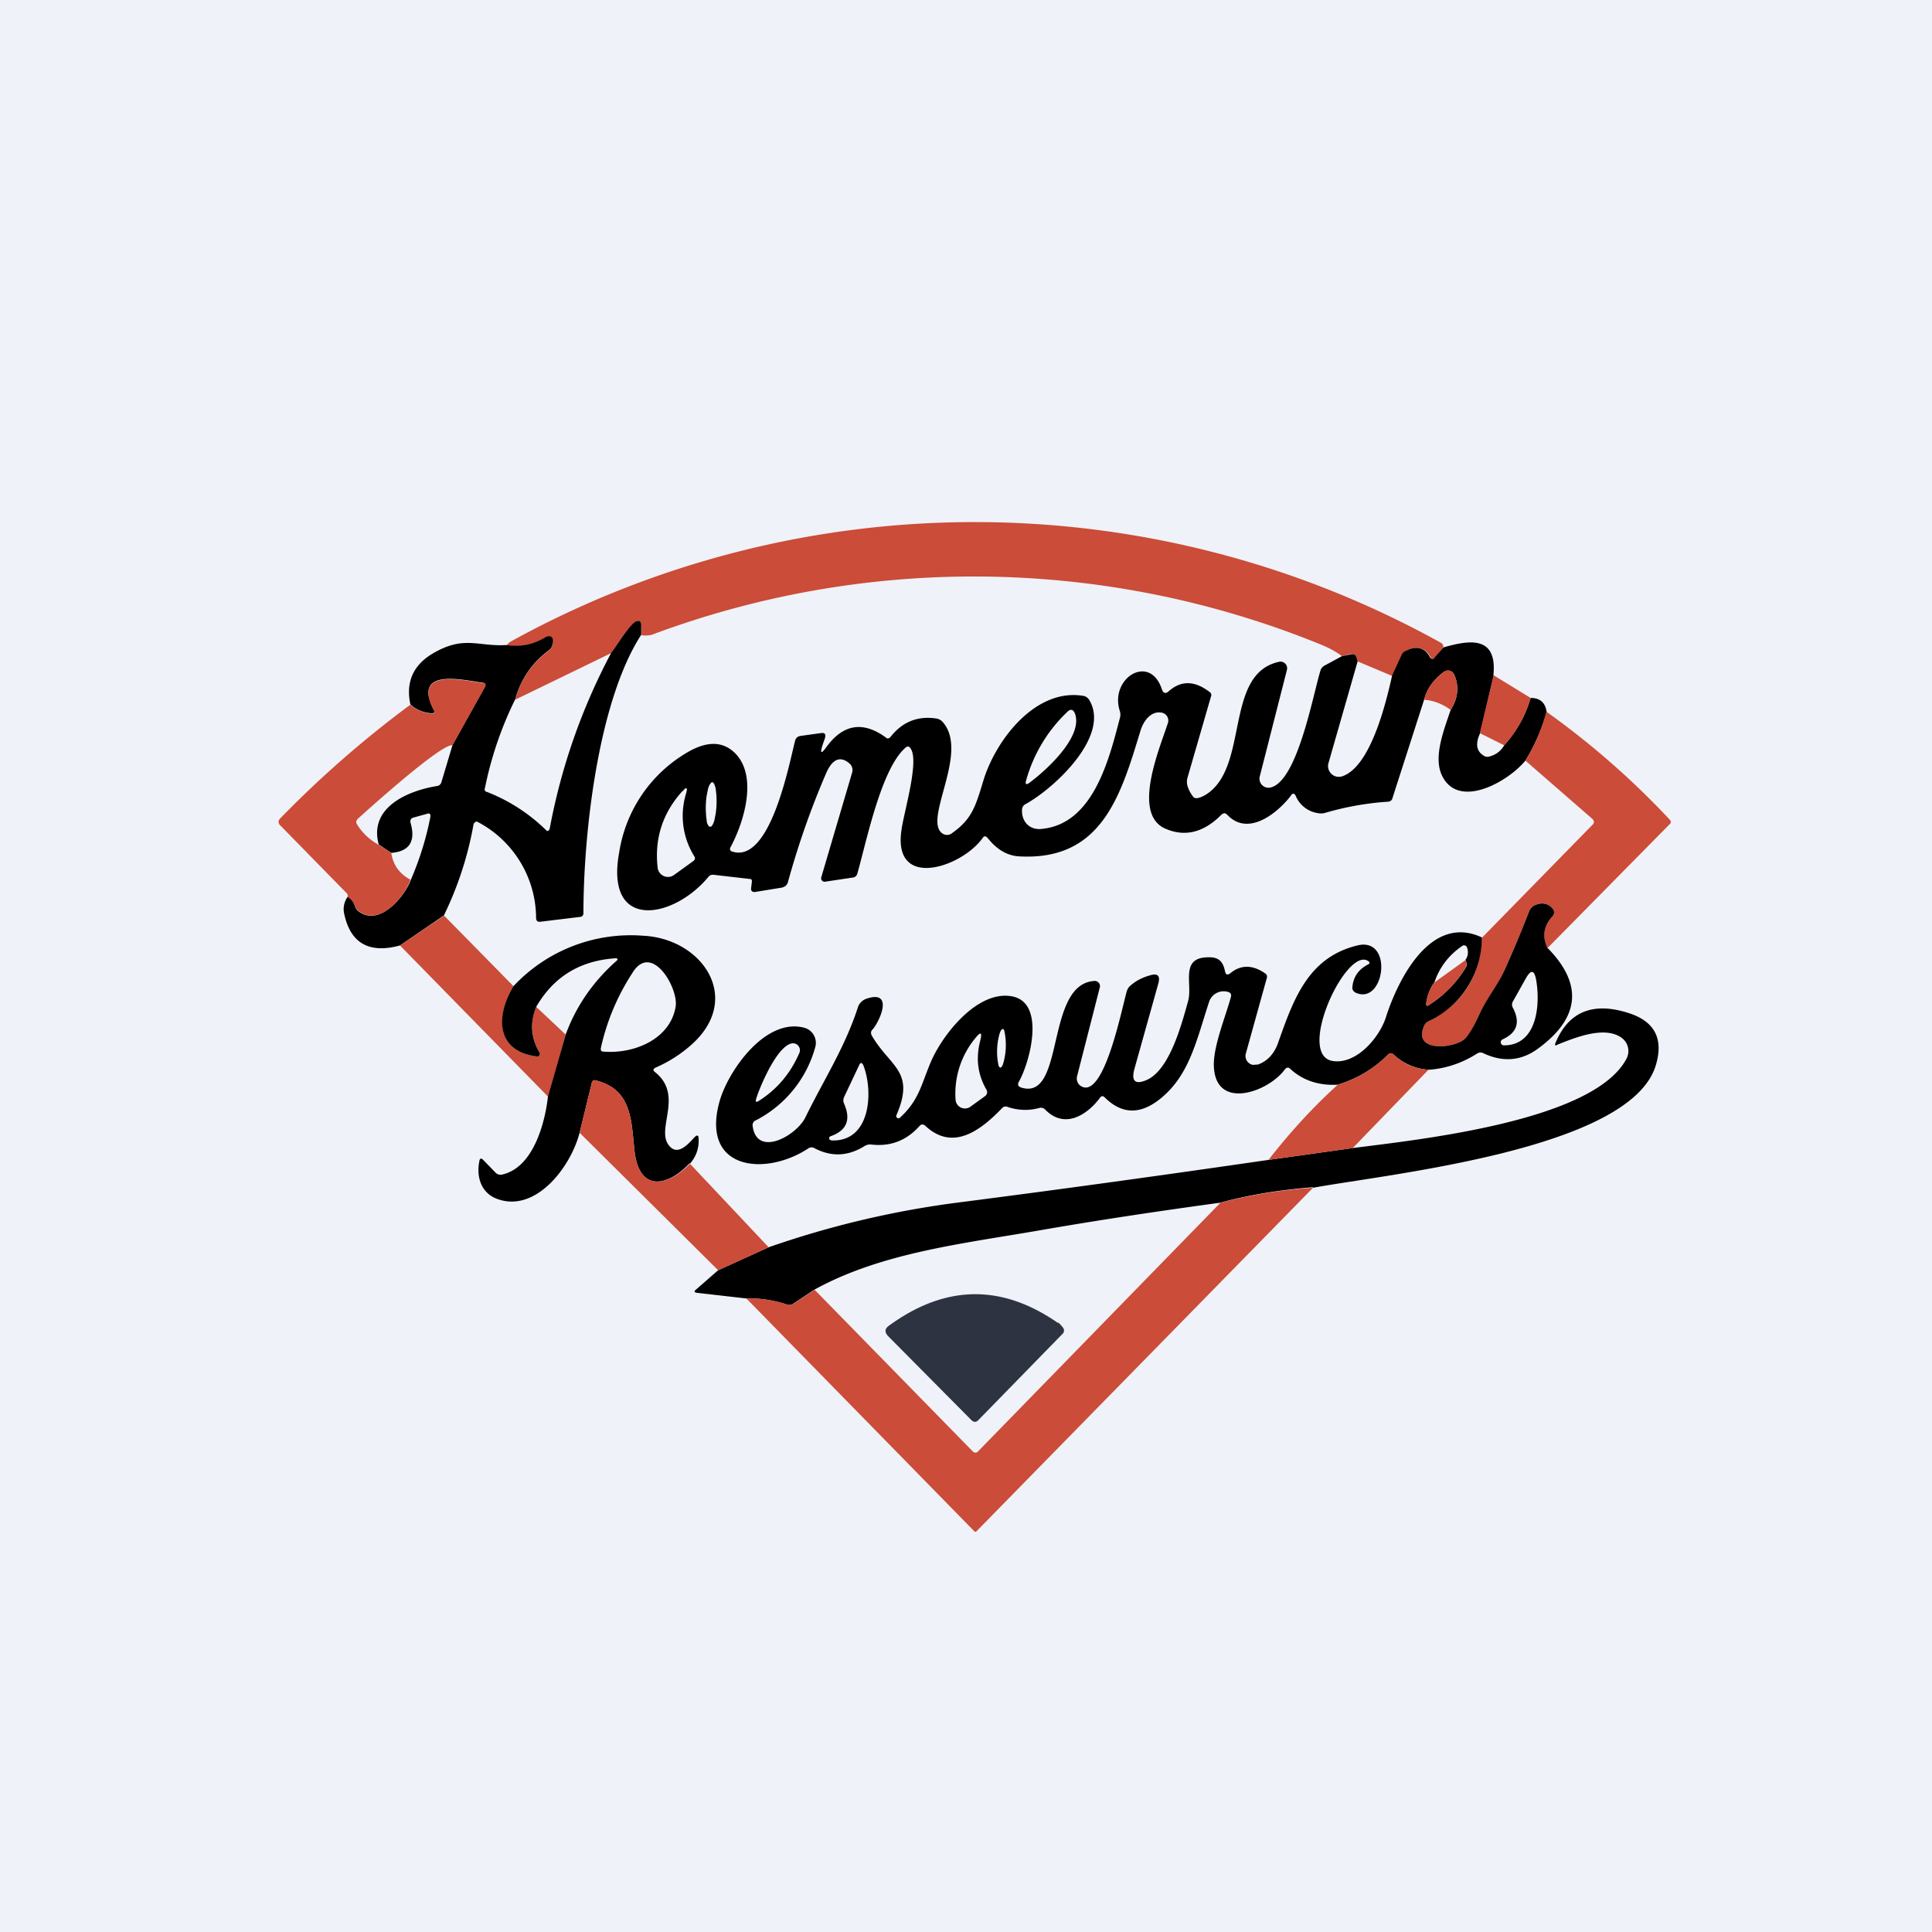
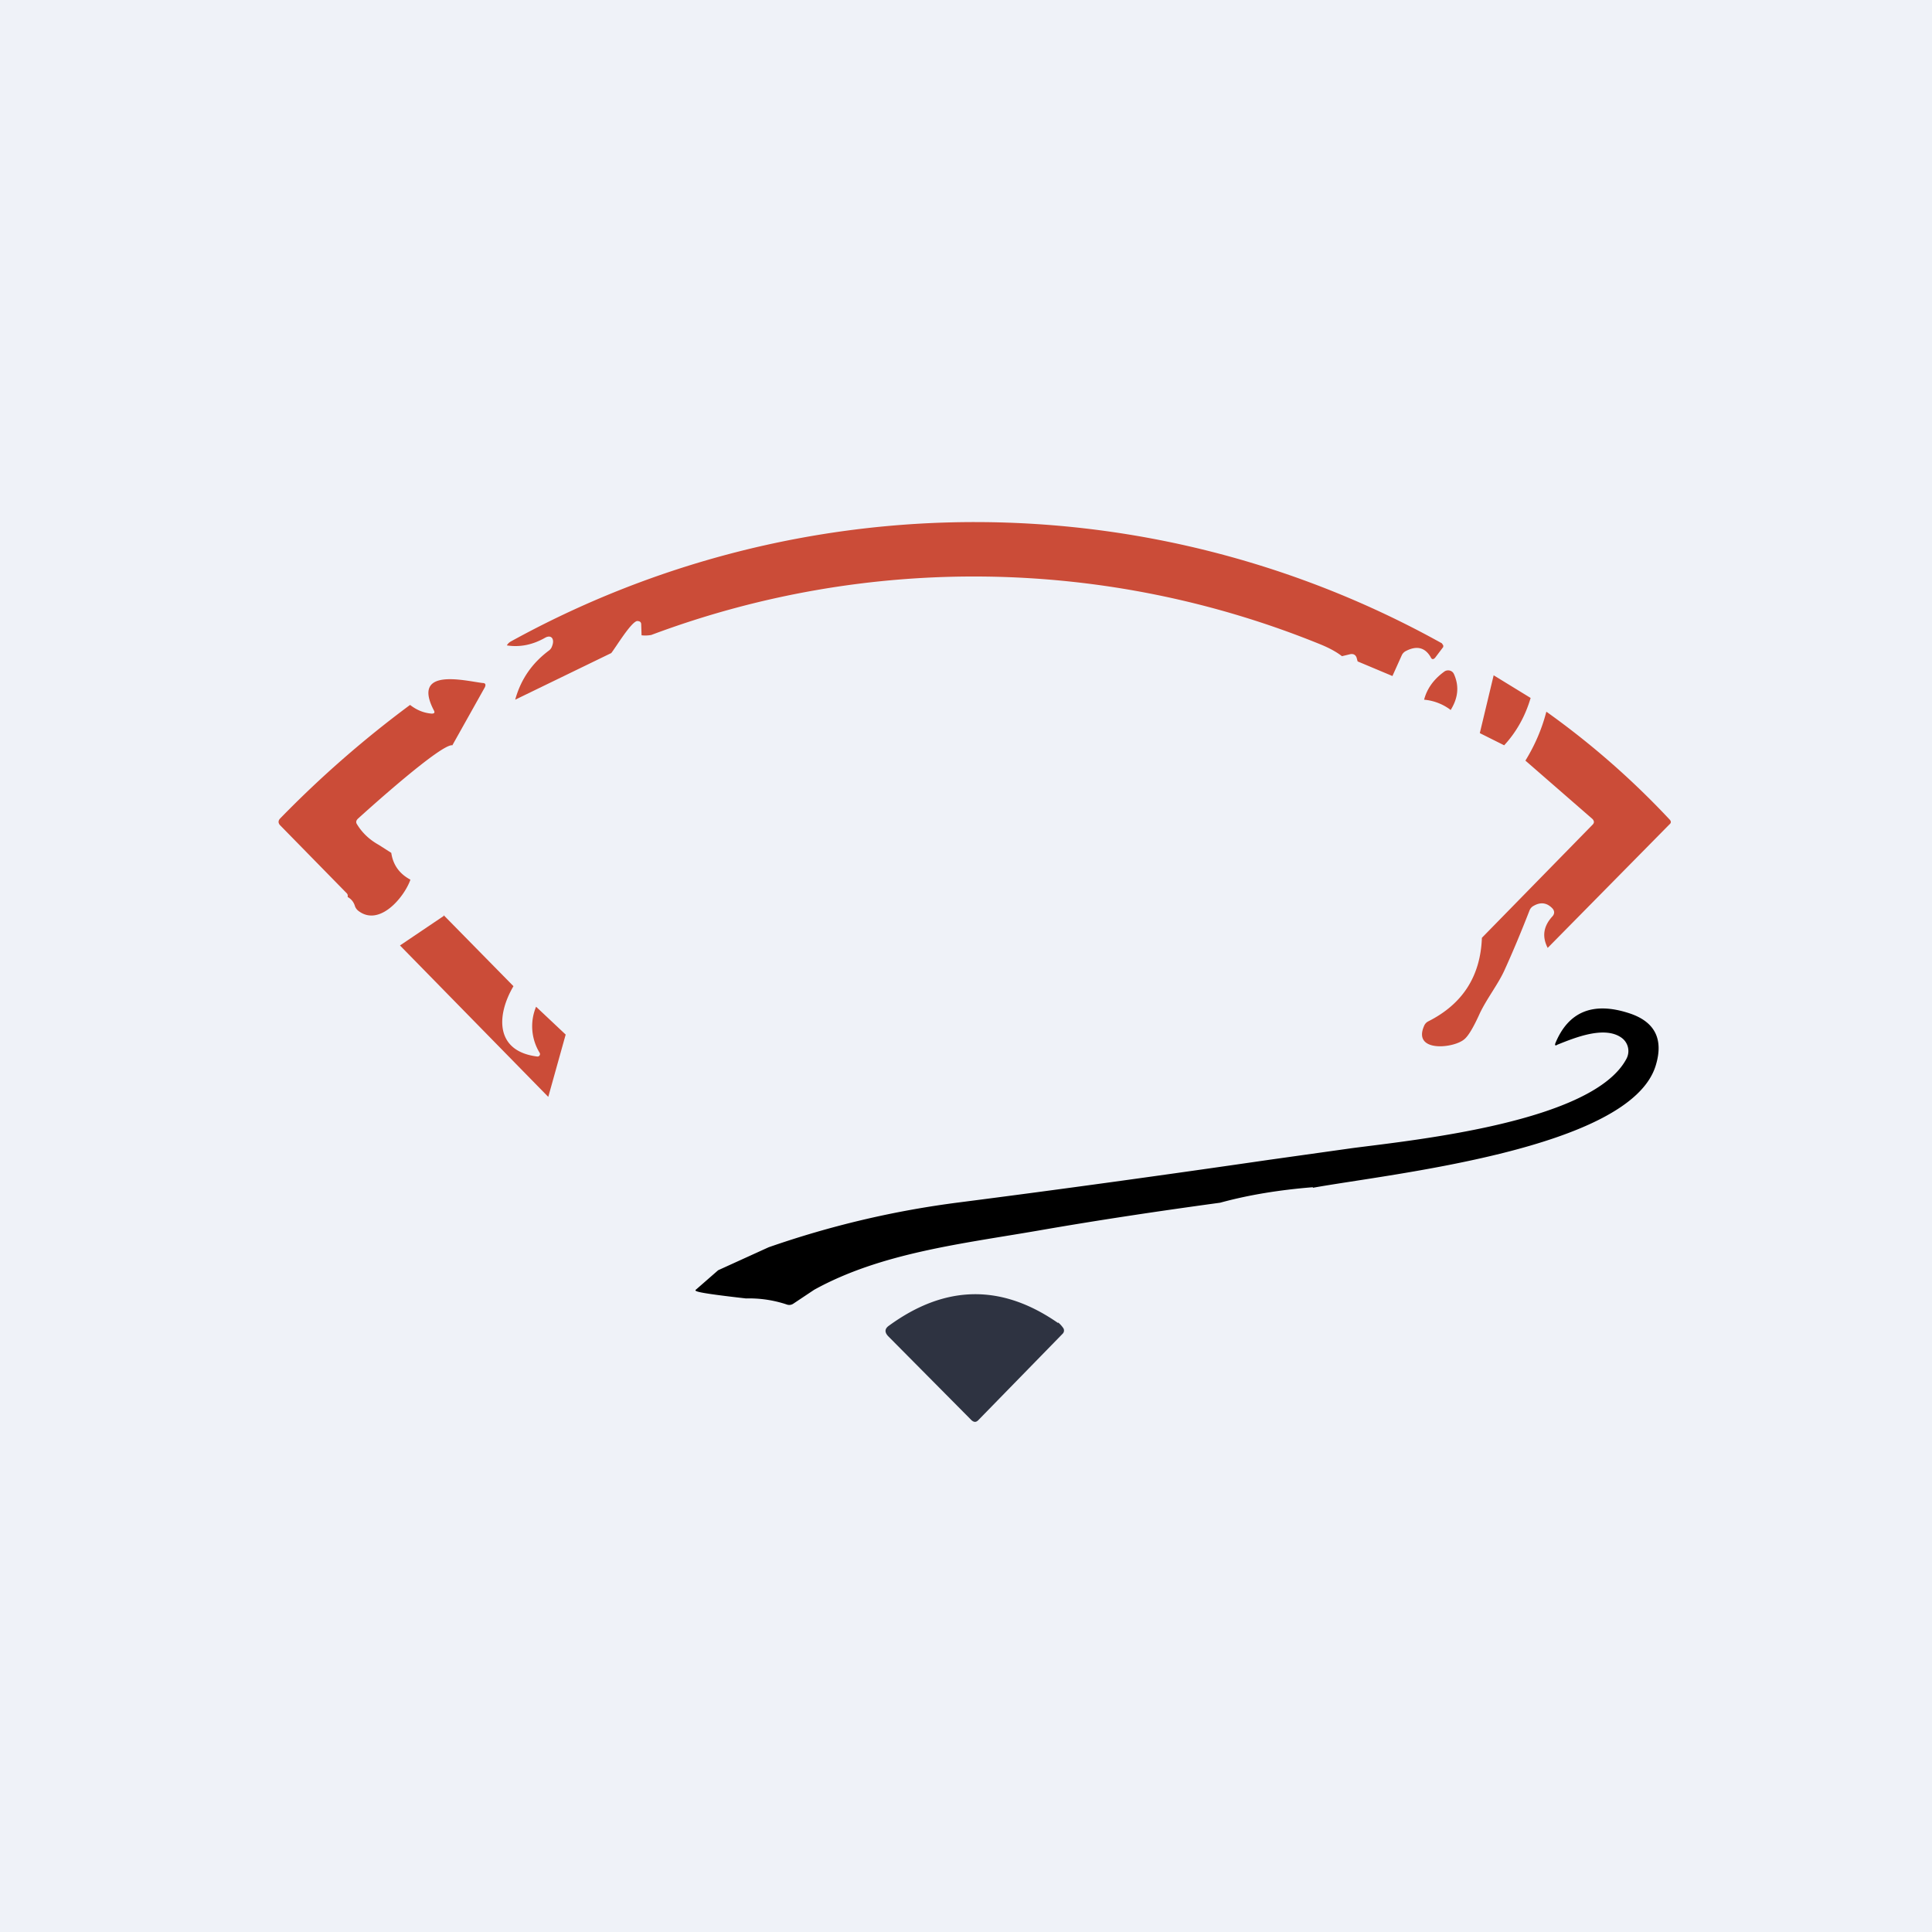
<svg xmlns="http://www.w3.org/2000/svg" viewBox="0 0 55.5 55.5">
  <path d="M 0,0 H 55.5 V 55.5 H 0 Z" fill="rgb(239, 242, 248)" />
  <path d="M 41.46,18.585 L 41.23,18.89 C 41.18,18.95 41.13,18.95 41.1,18.88 C 40.94,18.6 40.7,18.54 40.39,18.7 A 0.26,0.26 0 0,0 40.27,18.82 L 40,19.42 L 39,19 L 38.97,18.89 C 38.94,18.81 38.88,18.78 38.8,18.79 L 38.55,18.85 C 38.37,18.71 38.15,18.6 37.93,18.51 A 26.4,26.4 0 0,0 18.71,18.24 A 0.95,0.95 0 0,1 18.43,18.25 L 18.42,17.94 C 18.42,17.87 18.38,17.84 18.3,17.84 C 18.12,17.88 17.7,18.58 17.56,18.76 L 14.8,20.1 C 14.96,19.52 15.28,19.05 15.78,18.68 A 0.25,0.25 0 0,0 15.86,18.56 C 15.94,18.36 15.84,18.22 15.66,18.32 C 15.31,18.52 14.94,18.6 14.56,18.54 A 0.3,0.3 0 0,1 14.67,18.43 A 27.6,27.6 0 0,1 41.42,18.48 L 41.46,18.54 V 18.6 Z" fill="rgb(203, 76, 56)" />
-   <path d="M 18.42,18.235 C 17.17,20.17 16.76,23.98 16.76,26.24 A 0.1,0.1 0 0,1 16.66,26.34 L 15.51,26.48 C 15.44,26.48 15.41,26.46 15.4,26.38 A 3.13,3.13 0 0,0 13.7,23.6 A 0.11,0.11 0 0,0 13.6,23.7 A 9.93,9.93 0 0,1 12.75,26.3 L 11.49,27.16 C 10.61,27.4 10.07,27.1 9.89,26.26 A 0.6,0.6 0 0,1 9.99,25.76 C 10.09,25.82 10.15,25.9 10.19,26.01 A 0.3,0.3 0 0,0 10.3,26.18 C 10.9,26.63 11.62,25.76 11.8,25.28 C 12.05,24.7 12.24,24.1 12.36,23.48 C 12.38,23.38 12.34,23.35 12.26,23.38 L 11.9,23.48 C 11.8,23.5 11.77,23.56 11.8,23.66 C 11.94,24.17 11.76,24.46 11.24,24.5 L 10.88,24.26 C 10.59,23.2 11.7,22.72 12.55,22.58 A 0.15,0.15 0 0,0 12.68,22.47 L 13,21.4 L 13.93,19.73 C 13.97,19.66 13.94,19.62 13.86,19.61 C 13.36,19.55 11.82,19.15 12.46,20.39 C 12.5,20.46 12.48,20.49 12.39,20.49 C 12.16,20.47 11.96,20.39 11.79,20.24 C 11.65,19.6 11.87,19.11 12.42,18.78 C 13.33,18.24 13.72,18.58 14.55,18.53 C 14.95,18.59 15.31,18.52 15.66,18.31 C 15.84,18.21 15.94,18.34 15.86,18.55 A 0.25,0.25 0 0,1 15.78,18.67 C 15.28,19.04 14.96,19.51 14.8,20.09 C 14.4,20.9 14.11,21.75 13.93,22.64 C 13.91,22.69 13.93,22.74 13.99,22.75 A 5.03,5.03 0 0,1 15.71,23.87 A 0.07,0.07 0 0,0 15.77,23.85 L 15.79,23.81 C 16.12,22.04 16.71,20.35 17.56,18.75 C 17.71,18.57 18.12,17.87 18.3,17.84 C 18.38,17.83 18.41,17.86 18.42,17.93 V 18.24 Z M 42.91,19.4 L 42.52,21.06 C 42.38,21.36 42.41,21.57 42.61,21.7 C 42.66,21.74 42.73,21.75 42.79,21.73 A 0.66,0.66 0 0,0 43.21,21.41 C 43.57,21.01 43.82,20.56 43.97,20.05 C 44.24,20.05 44.39,20.18 44.43,20.45 C 44.29,20.95 44.09,21.41 43.82,21.85 C 43.3,22.48 41.88,23.26 41.42,22.27 C 41.17,21.74 41.48,20.97 41.67,20.4 C 41.89,20.05 41.92,19.71 41.77,19.37 A 0.2,0.2 0 0,0 41.64,19.27 A 0.19,0.19 0 0,0 41.48,19.3 C 41.18,19.52 40.99,19.79 40.91,20.1 L 40,22.93 A 0.13,0.13 0 0,1 39.87,23.03 A 8.4,8.4 0 0,0 38.07,23.35 A 0.42,0.42 0 0,1 37.87,23.36 A 0.82,0.82 0 0,1 37.22,22.86 C 37.18,22.78 37.13,22.78 37.08,22.86 C 36.68,23.38 35.84,24.04 35.25,23.4 C 35.19,23.35 35.15,23.35 35.09,23.4 C 34.59,23.91 34.05,24.05 33.49,23.81 C 32.5,23.4 33.31,21.51 33.55,20.77 A 0.23,0.23 0 0,0 33.36,20.47 C 33.06,20.42 32.84,20.72 32.76,21 C 32.2,22.83 31.66,24.74 29.27,24.6 C 28.93,24.58 28.63,24.4 28.37,24.07 C 28.31,24.01 28.27,24.01 28.23,24.07 C 27.63,24.92 25.62,25.59 25.9,23.82 C 25.97,23.32 26.4,21.9 26.17,21.52 C 26.13,21.44 26.07,21.42 26.01,21.48 C 25.31,22.09 24.89,24.18 24.63,25.09 A 0.15,0.15 0 0,1 24.49,25.21 L 23.69,25.33 A 0.1,0.1 0 0,1 23.59,25.21 L 24.48,22.19 A 0.25,0.25 0 0,0 24.4,21.93 C 24.13,21.7 23.9,21.81 23.72,22.24 C 23.29,23.24 22.93,24.27 22.64,25.32 C 22.62,25.42 22.55,25.48 22.45,25.5 L 21.71,25.62 C 21.61,25.64 21.56,25.59 21.58,25.49 L 21.6,25.32 C 21.6,25.28 21.59,25.25 21.54,25.25 L 20.5,25.13 A 0.16,0.16 0 0,0 20.35,25.19 C 19.35,26.4 17.36,26.77 17.79,24.47 A 4.04,4.04 0 0,1 19.7,21.64 C 20.29,21.28 20.76,21.28 21.12,21.64 C 21.77,22.3 21.38,23.6 20.99,24.33 C 20.95,24.4 20.97,24.45 21.06,24.47 C 22.13,24.77 22.66,21.99 22.84,21.28 A 0.18,0.18 0 0,1 23,21.14 L 23.58,21.06 C 23.69,21.04 23.73,21.09 23.7,21.2 L 23.63,21.4 C 23.55,21.65 23.59,21.67 23.74,21.46 C 24.22,20.8 24.79,20.71 25.44,21.18 C 25.49,21.23 25.54,21.22 25.59,21.16 C 25.92,20.74 26.36,20.56 26.89,20.64 A 0.3,0.3 0 0,1 27.08,20.74 C 27.87,21.63 26.46,23.61 27.1,23.96 A 0.23,0.23 0 0,0 27.34,23.94 C 27.92,23.53 28.02,23.18 28.25,22.42 C 28.6,21.27 29.74,19.76 31.12,19.99 C 31.19,20 31.24,20.04 31.28,20.09 C 31.93,21.13 30.28,22.65 29.46,23.1 A 0.18,0.18 0 0,0 29.36,23.26 C 29.34,23.6 29.58,23.86 29.94,23.81 C 31.41,23.66 31.86,21.81 32.17,20.63 A 0.34,0.34 0 0,0 32.17,20.43 C 31.86,19.48 33.04,18.75 33.38,19.81 C 33.42,19.91 33.48,19.94 33.57,19.86 C 33.93,19.54 34.32,19.55 34.75,19.88 A 0.1,0.1 0 0,1 34.79,20 L 34.11,22.35 A 0.44,0.44 0 0,0 34.12,22.6 C 34.15,22.69 34.2,22.79 34.27,22.88 C 34.32,22.96 34.44,22.94 34.62,22.84 C 35.91,22.07 35.14,19.35 36.75,19.01 A 0.19,0.19 0 0,1 36.97,19.24 L 36.19,22.3 A 0.26,0.26 0 0,0 36.51,22.62 C 37.27,22.42 37.71,20 37.93,19.27 A 0.24,0.24 0 0,1 38.05,19.12 L 38.55,18.85 L 38.8,18.8 C 38.88,18.78 38.94,18.8 38.97,18.89 L 39,19 L 38.16,21.93 A 0.31,0.31 0 0,0 38.56,22.3 C 39.38,22.02 39.82,20.17 39.99,19.41 L 40.26,18.82 C 40.28,18.77 40.32,18.72 40.38,18.7 C 40.69,18.54 40.93,18.6 41.08,18.88 C 41.13,18.95 41.18,18.95 41.22,18.88 L 41.46,18.6 C 42.19,18.39 43.02,18.24 42.9,19.4 Z M 29.58,22.48 C 29.99,22.18 31.13,21.18 30.88,20.5 C 30.83,20.37 30.75,20.36 30.66,20.45 A 4.3,4.3 0 0,0 29.48,22.41 C 29.44,22.53 29.48,22.56 29.58,22.48 Z M 20.4,23.75 C 20.42,23.75 20.44,23.74 20.46,23.71 A 0.53,0.53 0 0,0 20.52,23.57 L 20.56,23.37 A 2.44,2.44 0 0,0 20.56,22.67 A 0.53,0.53 0 0,0 20.52,22.53 C 20.5,22.49 20.48,22.47 20.46,22.47 C 20.44,22.47 20.42,22.49 20.4,22.52 A 0.53,0.53 0 0,0 20.34,22.66 L 20.3,22.86 A 2.44,2.44 0 0,0 20.3,23.56 C 20.3,23.62 20.32,23.67 20.34,23.7 C 20.36,23.74 20.38,23.75 20.4,23.75 Z M 19.6,22.73 C 19.04,23.35 18.8,24.08 18.89,24.91 A 0.3,0.3 0 0,0 19.22,25.19 A 0.3,0.3 0 0,0 19.37,25.13 L 19.91,24.74 C 19.97,24.7 19.98,24.65 19.94,24.59 A 2.19,2.19 0 0,1 19.71,22.79 C 19.76,22.62 19.72,22.59 19.61,22.73 Z" />
  <path d="M 41.66,20.385 A 1.48,1.48 0 0,0 40.91,20.1 C 40.99,19.79 41.18,19.52 41.48,19.3 A 0.19,0.19 0 0,1 41.72,19.3 A 0.2,0.2 0 0,1 41.77,19.37 C 41.92,19.71 41.89,20.05 41.67,20.4 Z M 42.91,19.4 L 43.97,20.05 C 43.82,20.56 43.57,21.02 43.21,21.41 L 42.51,21.06 L 42.91,19.39 Z M 13,21.41 C 12.7,21.34 10.61,23.22 10.28,23.52 C 10.23,23.57 10.22,23.62 10.25,23.67 C 10.4,23.92 10.61,24.12 10.88,24.27 L 11.24,24.5 C 11.29,24.84 11.47,25.1 11.79,25.27 C 11.62,25.76 10.91,26.63 10.3,26.17 A 0.3,0.3 0 0,1 10.19,26.01 A 0.42,0.42 0 0,0 9.99,25.77 A 0.3,0.3 0 0,1 9.99,25.71 L 9.97,25.67 L 8.04,23.7 C 7.99,23.64 7.99,23.58 8.04,23.52 A 30.74,30.74 0 0,1 11.78,20.25 C 11.96,20.39 12.16,20.48 12.4,20.5 C 12.48,20.5 12.5,20.47 12.46,20.4 C 11.82,19.16 13.36,19.56 13.86,19.62 C 13.95,19.62 13.96,19.67 13.93,19.74 L 13,21.4 Z M 44.43,20.45 A 23.6,23.6 0 0,1 47.96,23.54 C 48.01,23.59 48.01,23.64 47.96,23.68 L 44.46,27.23 C 44.29,26.9 44.34,26.6 44.6,26.32 C 44.66,26.25 44.66,26.17 44.6,26.1 C 44.45,25.94 44.27,25.9 44.06,26.02 A 0.25,0.25 0 0,0 43.94,26.15 C 43.71,26.74 43.47,27.32 43.21,27.89 C 43.03,28.28 42.71,28.69 42.51,29.11 C 42.33,29.51 42.18,29.76 42.07,29.85 C 41.77,30.12 40.57,30.24 40.91,29.47 C 40.93,29.42 40.97,29.37 41.03,29.34 C 42.02,28.84 42.53,28.04 42.57,26.94 L 45.75,23.69 C 45.8,23.64 45.8,23.59 45.75,23.53 L 43.82,21.85 C 44.09,21.41 44.29,20.95 44.42,20.45 Z" fill="rgb(203, 76, 56)" />
-   <path d="M 44.44,27.215 C 45.48,28.26 45.39,29.23 44.2,30.11 C 43.71,30.48 43.18,30.52 42.62,30.26 A 0.18,0.18 0 0,0 42.44,30.26 C 42.02,30.53 41.56,30.69 41.06,30.73 A 1.6,1.6 0 0,1 40.03,30.29 C 39.98,30.25 39.93,30.25 39.88,30.29 C 39.46,30.71 38.98,30.99 38.43,31.16 C 37.89,31.19 37.43,31.04 37.07,30.71 C 37.01,30.65 36.96,30.66 36.91,30.72 C 36.44,31.37 34.91,31.92 34.87,30.62 C 34.85,30.07 35.2,29.22 35.36,28.64 C 35.38,28.56 35.35,28.51 35.26,28.49 A 0.44,0.44 0 0,0 34.73,28.79 C 34.37,29.89 34.17,30.87 33.36,31.54 C 32.77,32.03 32.23,32.02 31.73,31.52 C 31.69,31.48 31.65,31.48 31.61,31.52 C 31.23,32.04 30.58,32.44 30.03,31.88 A 0.17,0.17 0 0,0 29.85,31.83 C 29.55,31.91 29.25,31.9 28.95,31.8 A 0.14,0.14 0 0,0 28.78,31.84 C 28.18,32.46 27.38,33.09 26.58,32.34 C 26.52,32.29 26.47,32.29 26.42,32.34 C 26.05,32.76 25.59,32.94 25.04,32.88 A 0.3,0.3 0 0,0 24.84,32.92 C 24.36,33.22 23.88,33.24 23.39,32.98 A 0.16,0.16 0 0,0 23.22,32.99 C 21.99,33.8 20.12,33.62 20.67,31.64 C 20.91,30.78 21.97,29.24 23.09,29.52 A 0.45,0.45 0 0,1 23.42,30.08 A 3.37,3.37 0 0,1 21.72,32.18 A 0.15,0.15 0 0,0 21.62,32.34 C 21.74,33.27 22.89,32.62 23.14,32.09 C 23.67,31.01 24.27,30.09 24.64,28.95 A 0.39,0.39 0 0,1 24.89,28.69 C 25.69,28.42 25.27,29.35 25.06,29.58 C 25.01,29.63 25.01,29.69 25.05,29.76 C 25.58,30.66 26.3,30.77 25.75,32.04 A 0.06,0.06 0 0,0 25.77,32.11 A 0.06,0.06 0 0,0 25.85,32.11 C 26.42,31.59 26.47,31.12 26.76,30.46 C 27.12,29.66 28.1,28.45 29.06,28.62 C 30.06,28.79 29.58,30.54 29.26,31.09 C 29.23,31.17 29.25,31.21 29.33,31.24 C 30.61,31.65 30.01,28.28 31.43,28.18 A 0.15,0.15 0 0,1 31.59,28.38 L 30.94,30.92 A 0.26,0.26 0 0,0 31.22,31.24 C 31.79,31.16 32.22,29.01 32.37,28.47 A 0.35,0.35 0 0,1 32.49,28.3 C 32.64,28.17 32.82,28.08 33.03,28.02 C 33.26,27.95 33.34,28.03 33.27,28.27 L 32.59,30.7 C 32.49,31.06 32.61,31.17 32.95,31.02 C 33.61,30.72 33.95,29.4 34.13,28.76 C 34.27,28.26 33.87,27.48 34.75,27.5 C 35.03,27.5 35.14,27.65 35.19,27.9 C 35.21,28 35.26,28.02 35.34,27.96 C 35.64,27.71 35.98,27.71 36.34,27.96 C 36.39,27.99 36.41,28.04 36.39,28.1 L 35.79,30.26 A 0.26,0.26 0 0,0 35.99,30.59 L 36.14,30.58 C 36.41,30.48 36.59,30.28 36.7,30 C 37.15,28.73 37.56,27.51 38.99,27.16 C 40.04,26.9 39.78,28.88 38.95,28.52 C 38.87,28.48 38.84,28.42 38.85,28.35 C 38.88,28.05 39.03,27.85 39.29,27.71 C 39.36,27.68 39.36,27.64 39.29,27.6 C 38.65,27.22 37.22,30.32 38.29,30.48 C 38.98,30.58 39.63,29.79 39.81,29.23 C 40.14,28.19 41.08,26.23 42.57,26.93 A 2.65,2.65 0 0,1 41.03,29.34 A 0.25,0.25 0 0,0 40.91,29.47 C 40.57,30.24 41.77,30.12 42.07,29.85 C 42.18,29.75 42.33,29.51 42.51,29.11 C 42.71,28.68 43.03,28.28 43.21,27.89 C 43.47,27.32 43.71,26.74 43.94,26.15 C 43.97,26.09 44.01,26.05 44.06,26.02 C 44.27,25.91 44.46,25.94 44.6,26.1 C 44.66,26.17 44.66,26.25 44.6,26.32 C 44.34,26.6 44.3,26.9 44.45,27.22 Z M 41.21,28.21 C 41.08,28.39 41,28.6 40.97,28.82 C 40.97,28.89 40.99,28.92 41.05,28.87 C 41.49,28.59 41.84,28.23 42.11,27.79 A 0.16,0.16 0 0,0 42.13,27.67 L 42.1,27.57 C 42.17,27.47 42.19,27.35 42.14,27.21 A 0.09,0.09 0 0,0 42.01,27.17 C 41.63,27.43 41.36,27.77 41.21,28.21 Z M 43.83,28.11 L 43.46,28.77 A 0.18,0.18 0 0,0 43.46,28.95 C 43.68,29.37 43.58,29.67 43.16,29.86 A 0.09,0.09 0 0,0 43.2,30.03 C 44.16,30.03 44.25,28.86 44.13,28.16 C 44.08,27.86 43.98,27.84 43.83,28.11 Z M 28.73,30.67 C 28.77,30.67 28.8,30.62 28.83,30.51 A 1.9,1.9 0 0,0 28.85,29.61 C 28.84,29.57 28.82,29.56 28.81,29.56 C 28.77,29.56 28.74,29.61 28.71,29.71 A 1.89,1.89 0 0,0 28.69,30.63 L 28.73,30.67 Z M 28.02,29.82 A 2.5,2.5 0 0,0 27.45,31.59 A 0.27,0.27 0 0,0 27.88,31.79 L 28.28,31.5 C 28.36,31.45 28.38,31.37 28.33,31.29 C 28.08,30.85 28.03,30.39 28.16,29.89 C 28.22,29.65 28.17,29.63 28.02,29.82 Z M 22.77,29.97 C 22.33,30.01 21.82,31.24 21.72,31.57 C 21.7,31.66 21.72,31.67 21.79,31.63 C 22.33,31.29 22.72,30.82 22.97,30.23 A 0.2,0.2 0 0,0 22.77,29.97 Z M 23.87,32.76 C 25.03,32.82 25.09,31.33 24.8,30.6 C 24.76,30.52 24.72,30.51 24.68,30.6 L 24.25,31.51 A 0.23,0.23 0 0,0 24.25,31.71 C 24.45,32.17 24.32,32.48 23.86,32.64 A 0.06,0.06 0 0,0 23.82,32.7 C 23.82,32.72 23.82,32.73 23.84,32.74 L 23.88,32.76 Z" />
  <path d="M 12.74,26.285 L 14.75,28.33 C 14.25,29.18 14.23,30.2 15.43,30.35 A 0.07,0.07 0 0,0 15.5,30.32 A 0.07,0.07 0 0,0 15.5,30.24 A 1.46,1.46 0 0,1 15.4,28.92 L 16.25,29.72 L 15.75,31.51 L 11.49,27.16 L 12.75,26.31 Z" fill="rgb(203, 76, 56)" />
-   <path d="M 19.81,33.415 C 19.19,34.08 18.37,34.26 18.23,33.08 C 18.13,32.21 18.17,31.31 17.13,31.04 C 17.06,31.02 17.01,31.04 17,31.11 L 16.65,32.54 C 16.39,33.54 15.38,34.85 14.28,34.44 C 13.82,34.27 13.68,33.81 13.77,33.36 C 13.78,33.27 13.83,33.26 13.89,33.33 L 14.23,33.68 A 0.2,0.2 0 0,0 14.43,33.74 C 15.31,33.54 15.65,32.29 15.74,31.51 L 16.25,29.72 C 16.55,28.9 17.04,28.2 17.69,27.62 C 17.77,27.56 17.75,27.52 17.66,27.53 C 16.66,27.6 15.9,28.06 15.4,28.93 C 15.22,29.38 15.25,29.82 15.5,30.24 A 0.07,0.07 0 0,1 15.47,30.34 C 15.45,30.35 15.44,30.36 15.43,30.35 C 14.23,30.2 14.24,29.18 14.75,28.33 A 4.61,4.61 0 0,1 18.47,26.88 C 20.19,26.96 21.37,28.71 19.83,30.04 C 19.53,30.3 19.2,30.51 18.83,30.67 C 18.76,30.71 18.75,30.75 18.82,30.8 C 19.69,31.5 18.75,32.52 19.28,32.97 C 19.52,33.17 19.8,32.83 19.95,32.67 C 20.03,32.59 20.07,32.61 20.07,32.72 C 20.08,32.99 20,33.22 19.82,33.43 Z M 18.16,27.96 A 6.5,6.5 0 0,0 17.26,30.11 C 17.25,30.18 17.28,30.21 17.34,30.21 C 18.22,30.28 19.26,29.85 19.41,28.91 C 19.49,28.37 18.71,27.04 18.16,27.96 Z" />
-   <path d="M 42.09,27.555 L 42.13,27.67 C 42.13,27.71 42.13,27.75 42.11,27.79 C 41.84,28.23 41.49,28.59 41.05,28.87 C 40.99,28.91 40.96,28.89 40.97,28.82 C 41,28.6 41.07,28.39 41.21,28.22 L 42.11,27.57 Z" fill="rgb(203, 76, 56)" />
-   <path d="M 37.71,34.105 C 36.78,34.18 35.89,34.32 35.05,34.55 C 33.29,34.79 31.55,35.05 29.83,35.35 C 27.63,35.73 25.31,35.99 23.39,37.05 L 22.79,37.45 A 0.21,0.21 0 0,1 22.59,37.47 A 3.4,3.4 0 0,0 21.43,37.3 L 20.03,37.14 C 19.94,37.13 19.93,37.09 20,37.04 L 20.63,36.49 L 22.08,35.83 C 23.86,35.21 25.68,34.78 27.56,34.54 C 30.52,34.16 33.48,33.75 36.44,33.32 L 38.86,32.98 C 40.72,32.74 45.76,32.22 46.72,30.42 A 0.47,0.47 0 0,0 46.58,29.81 C 46.09,29.46 45.24,29.81 44.74,30.01 C 44.68,30.05 44.66,30.03 44.68,29.97 C 45.05,29.07 45.75,28.77 46.78,29.1 C 47.54,29.34 47.8,29.85 47.56,30.62 C 46.81,33.02 39.92,33.72 37.72,34.12 Z" />
-   <path d="M 41.05,30.715 L 38.86,32.98 L 36.44,33.32 C 37.04,32.55 37.7,31.82 38.43,31.16 A 3.42,3.42 0 0,0 39.88,30.29 C 39.93,30.25 39.98,30.25 40.03,30.29 C 40.31,30.56 40.65,30.71 41.06,30.73 Z M 19.82,33.43 L 22.08,35.83 L 20.63,36.49 L 16.65,32.54 L 17,31.11 C 17.01,31.04 17.06,31.01 17.13,31.04 C 18.17,31.31 18.13,32.21 18.23,33.08 C 18.37,34.26 19.19,34.08 19.82,33.43 Z M 37.72,34.12 L 28.04,44 H 28 L 21.44,37.3 C 21.84,37.29 22.22,37.35 22.6,37.47 C 22.67,37.5 22.73,37.49 22.8,37.45 L 23.4,37.05 L 27.95,41.7 C 28,41.74 28.05,41.74 28.09,41.7 L 35.06,34.55 C 35.9,34.33 36.79,34.18 37.73,34.12 Z" fill="rgb(203, 76, 56)" />
+   <path d="M 37.71,34.105 C 36.78,34.18 35.89,34.32 35.05,34.55 C 33.29,34.79 31.55,35.05 29.83,35.35 C 27.63,35.73 25.31,35.99 23.39,37.05 L 22.79,37.45 A 0.21,0.21 0 0,1 22.59,37.47 A 3.4,3.4 0 0,0 21.43,37.3 C 19.94,37.13 19.93,37.09 20,37.04 L 20.63,36.49 L 22.08,35.83 C 23.86,35.21 25.68,34.78 27.56,34.54 C 30.52,34.16 33.48,33.75 36.44,33.32 L 38.86,32.98 C 40.72,32.74 45.76,32.22 46.72,30.42 A 0.47,0.47 0 0,0 46.58,29.81 C 46.09,29.46 45.24,29.81 44.74,30.01 C 44.68,30.05 44.66,30.03 44.68,29.97 C 45.05,29.07 45.75,28.77 46.78,29.1 C 47.54,29.34 47.8,29.85 47.56,30.62 C 46.81,33.02 39.92,33.72 37.72,34.12 Z" />
  <path d="M 30.39,37.985 C 30.46,38.04 30.51,38.1 30.55,38.16 A 0.13,0.13 0 0,1 30.53,38.31 L 28.1,40.8 C 28.04,40.86 27.98,40.86 27.91,40.8 L 25.51,38.38 C 25.41,38.27 25.41,38.17 25.54,38.08 C 27.16,36.9 28.78,36.88 30.4,38.01 Z" fill="rgb(46, 51, 65)" />
</svg>